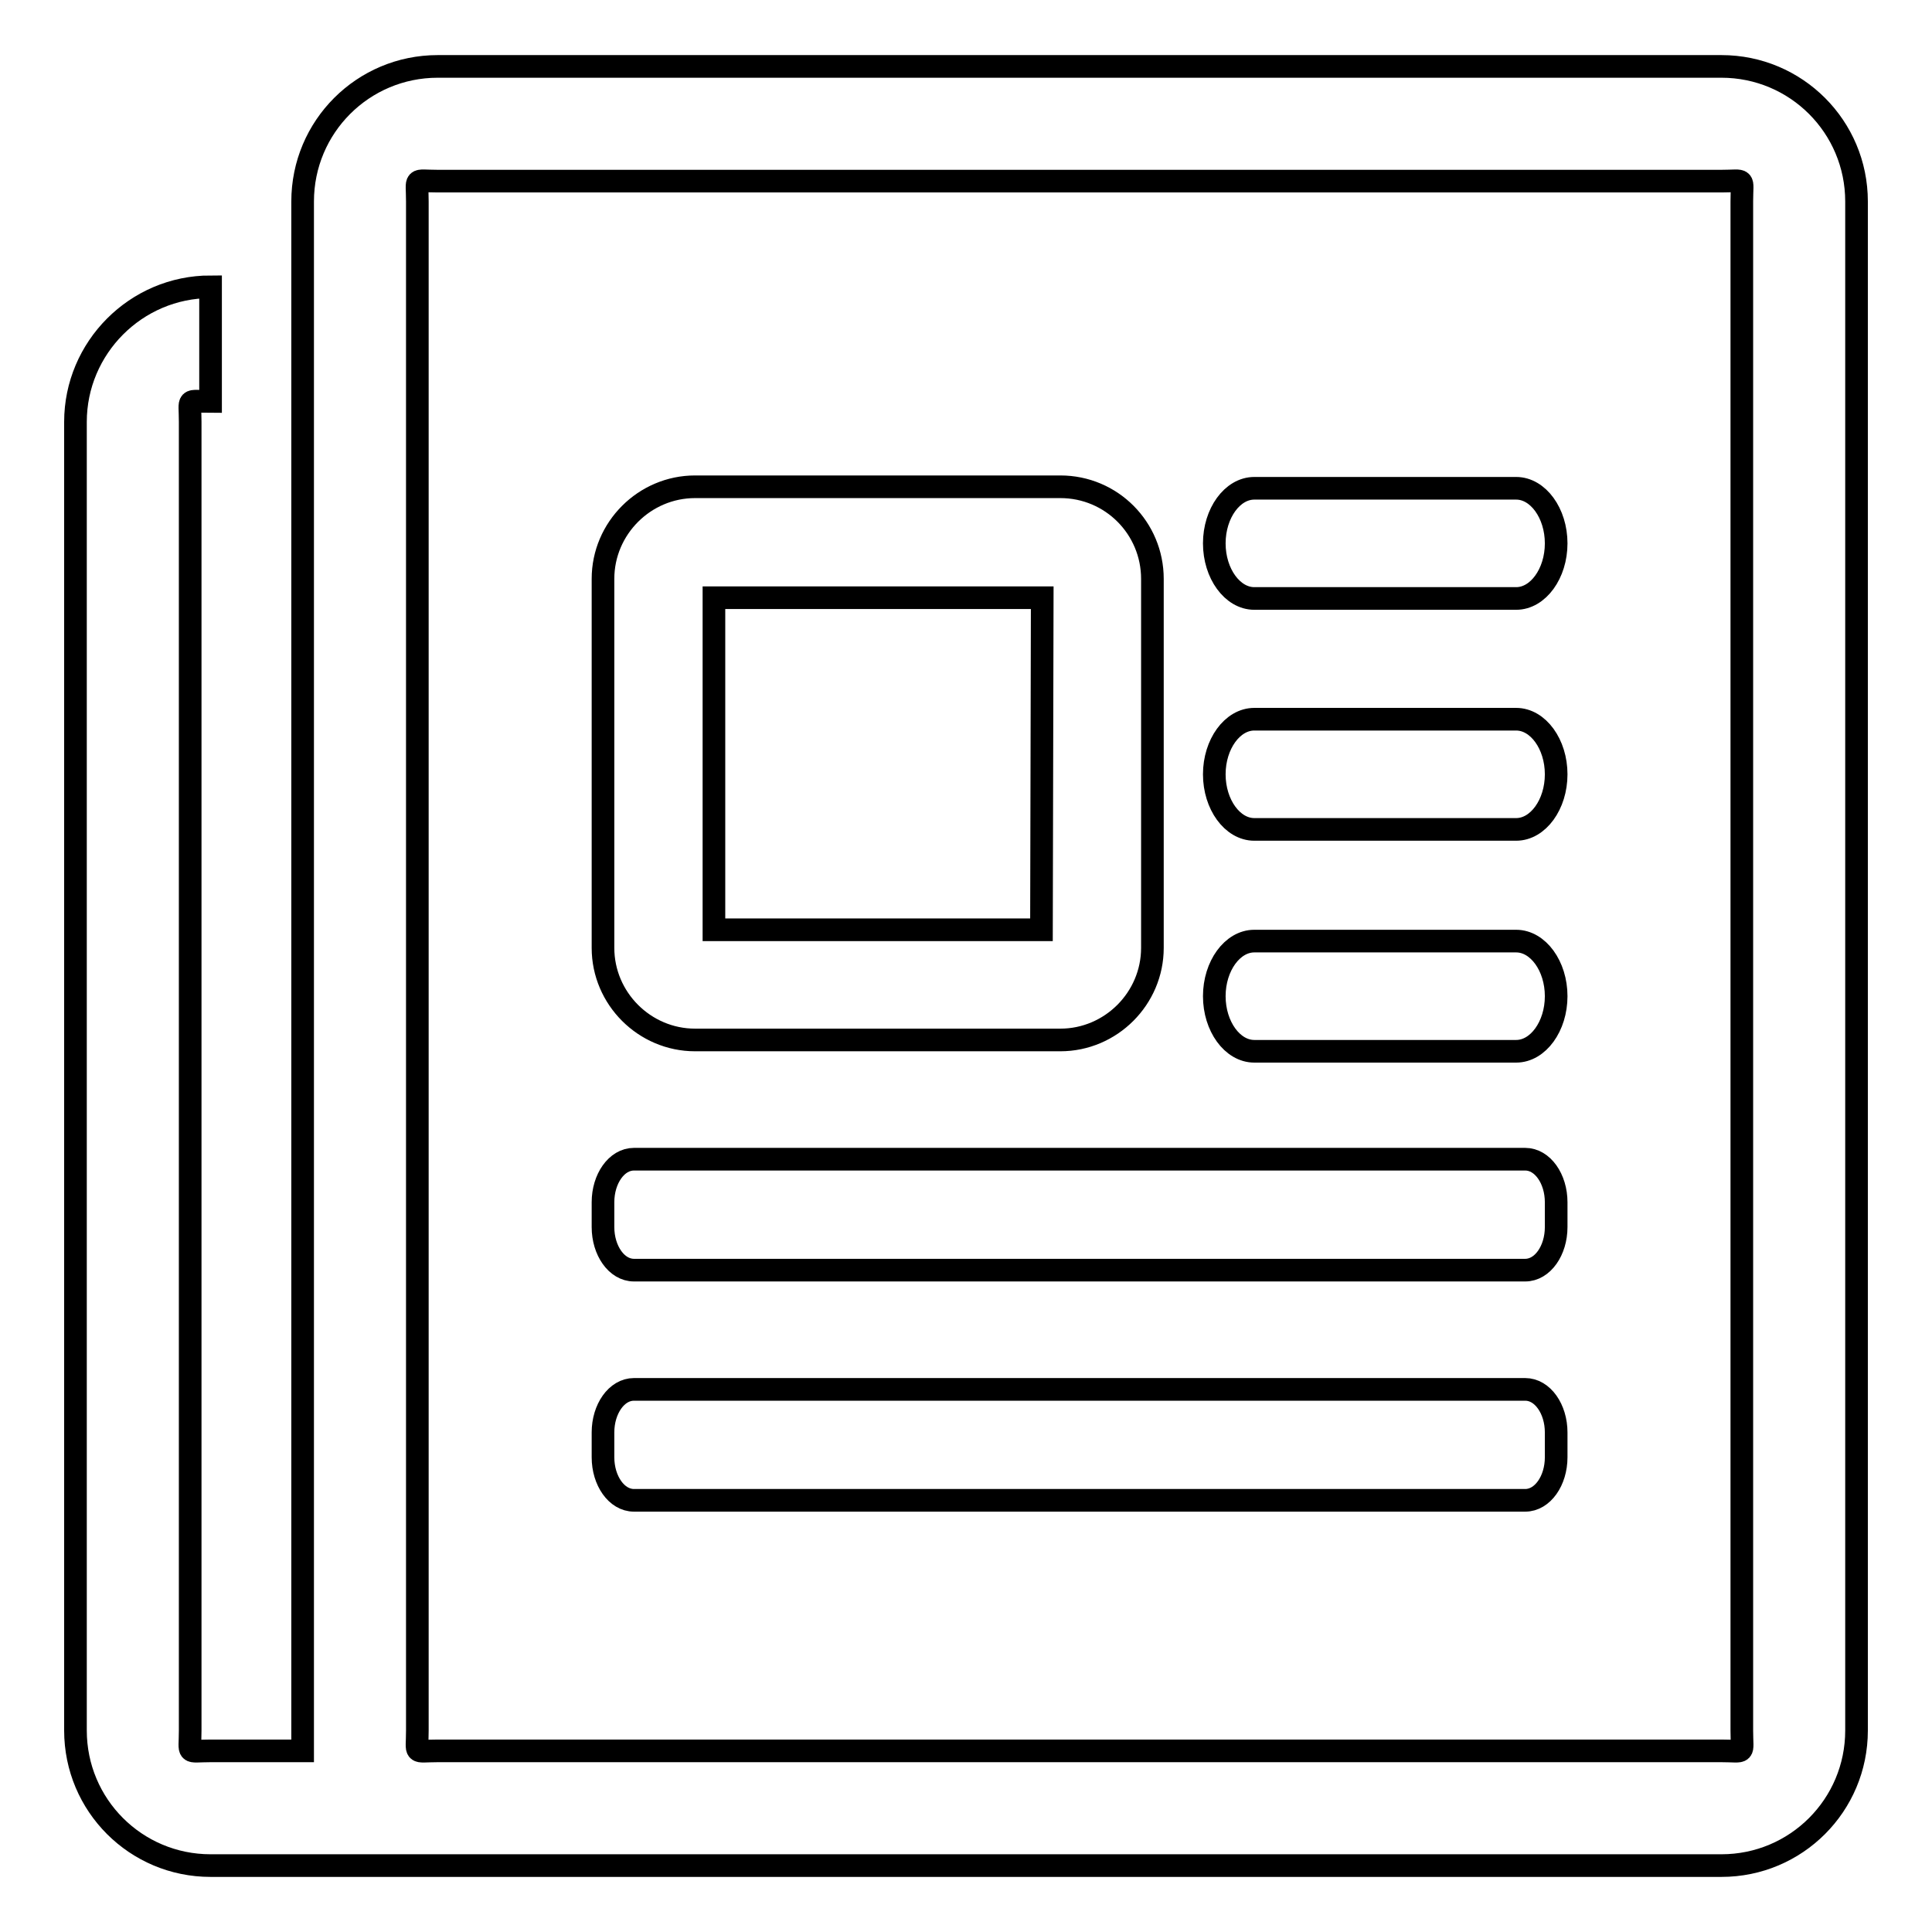
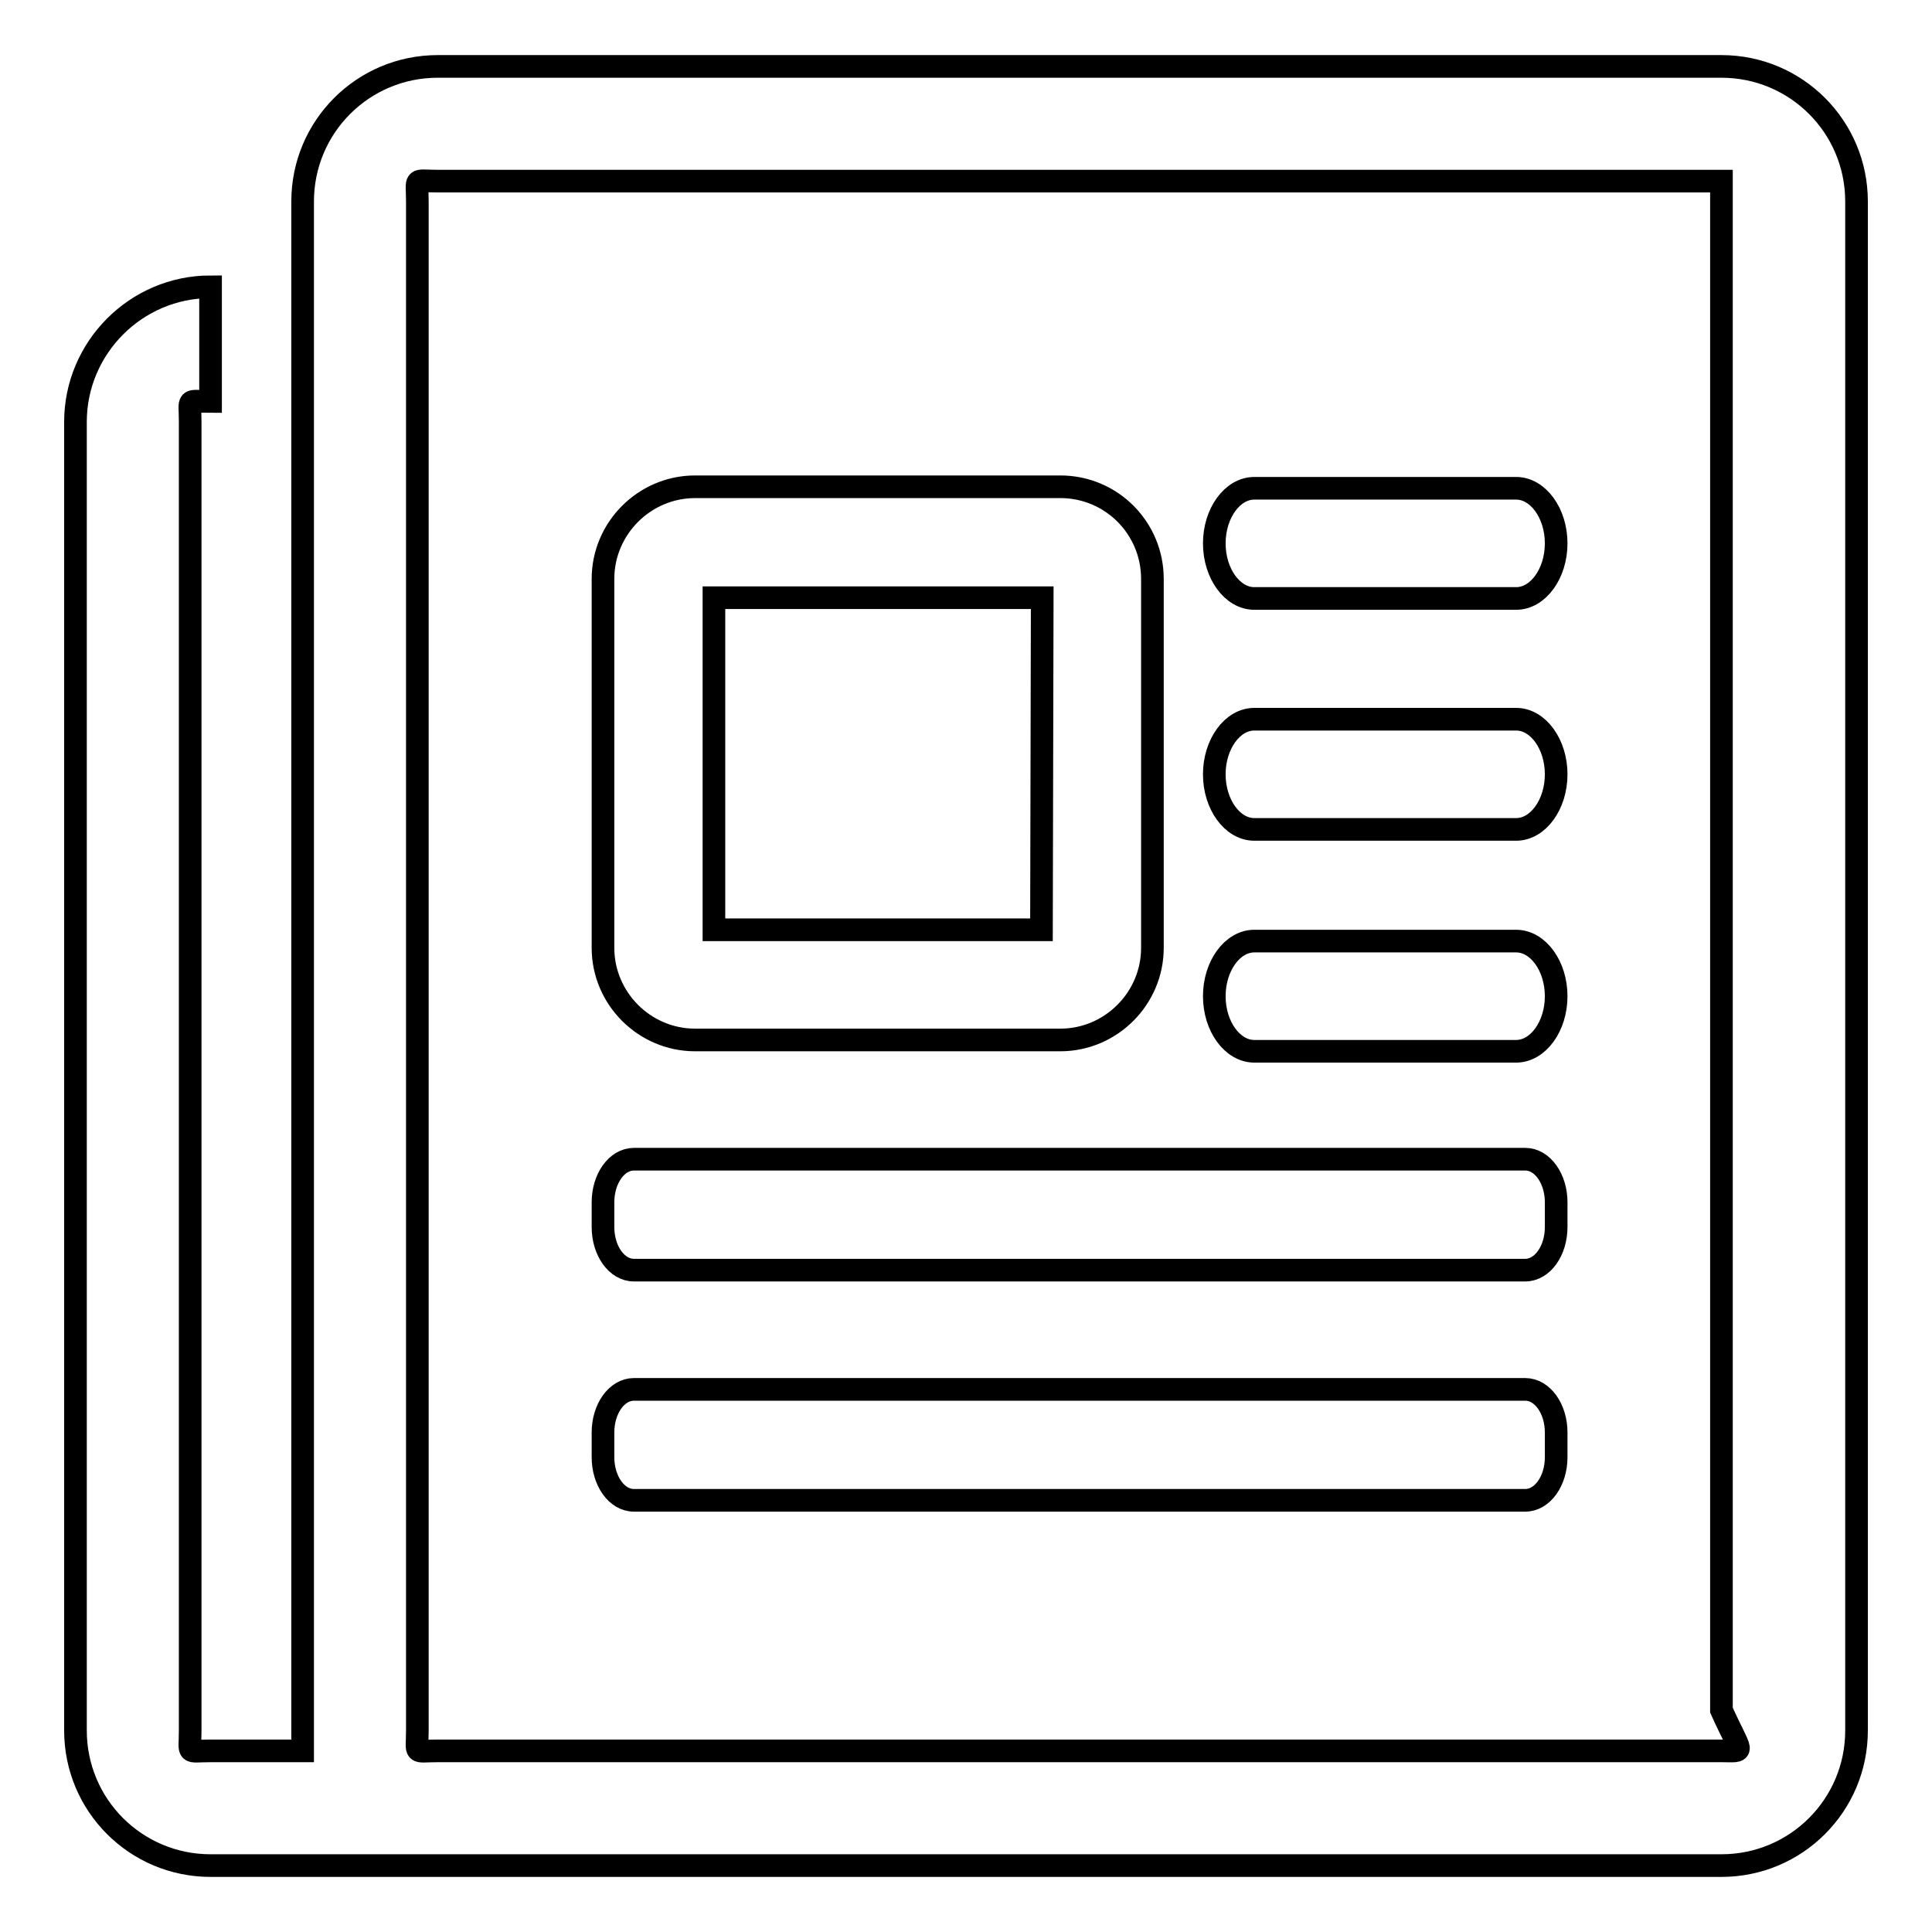
<svg xmlns="http://www.w3.org/2000/svg" version="1.1" x="0px" y="0px" viewBox="0 0 256 256" enable-background="new 0 0 256 256" xml:space="preserve">
  <g>
-     <path stroke-width="3" fill-opacity="0" stroke="#000000" d="M228.1,8.8L228.1,8.8L58,8.8c-9.9,0-17.9,8-17.9,17.9v202.6l0,2.7H27.9c-3.3,0-2.7,0.6-2.7-2.7V55.9 c0-3.3-0.6-2.7,2.7-2.7V38C18,38,10,46.1,10,55.9v173.4c0,9.9,8,17.9,17.9,17.9l200.2,0c9.9,0,17.9-8,17.9-17.9V26.7 C246,16.8,238,8.8,228.1,8.8z M228.1,232H58c-3.3,0-2.7,0.6-2.7-2.7V26.7c0-3.3-0.6-2.7,2.7-2.7h170.1c3.3,0,2.7-0.6,2.7,2.7v202.6 C230.8,232.6,231.4,232,228.1,232z M202.1,153.6H84c-2.3,0-4.1,2.6-4.1,5.7v3.3c0,3.1,1.8,5.7,4.1,5.7h118.1c2.3,0,4.1-2.6,4.1-5.7 v-3.3C206.2,156.2,204.4,153.6,202.1,153.6L202.1,153.6z M202.1,184.1H84c-2.3,0-4.1,2.6-4.1,5.7v3.3c0,3.1,1.8,5.7,4.1,5.7h118.1 c2.3,0,4.1-2.6,4.1-5.7v-3.3C206.2,186.7,204.4,184.1,202.1,184.1L202.1,184.1z M140.5,64.5H92.1c-6.7,0-12.2,5.5-12.2,12.2v48.9 c0,6.7,5.5,12.2,12.2,12.2h48.4c6.7,0,12.2-5.5,12.2-12.2V76.7C152.7,70,147.3,64.5,140.5,64.5z M138,123.2H94.6v-44h43.5 L138,123.2z M166.2,79.3h34.7c2.9,0,5.3-3.3,5.3-7.3c0-4-2.4-7.3-5.3-7.3h-34.7c-2.9,0-5.3,3.3-5.3,7.3 C160.9,76,163.3,79.3,166.2,79.3z M166.2,109.9h34.7c2.9,0,5.3-3.3,5.3-7.3c0-4-2.4-7.3-5.3-7.3h-34.7c-2.9,0-5.3,3.3-5.3,7.3 C160.9,106.6,163.3,109.9,166.2,109.9z M166.2,139.3h34.7c2.9,0,5.3-3.3,5.3-7.3c0-4-2.4-7.3-5.3-7.3h-34.7c-2.9,0-5.3,3.3-5.3,7.3 C160.9,136,163.3,139.3,166.2,139.3z" />
+     <path stroke-width="3" fill-opacity="0" stroke="#000000" d="M228.1,8.8L228.1,8.8L58,8.8c-9.9,0-17.9,8-17.9,17.9v202.6l0,2.7H27.9c-3.3,0-2.7,0.6-2.7-2.7V55.9 c0-3.3-0.6-2.7,2.7-2.7V38C18,38,10,46.1,10,55.9v173.4c0,9.9,8,17.9,17.9,17.9l200.2,0c9.9,0,17.9-8,17.9-17.9V26.7 C246,16.8,238,8.8,228.1,8.8z M228.1,232H58c-3.3,0-2.7,0.6-2.7-2.7V26.7c0-3.3-0.6-2.7,2.7-2.7h170.1v202.6 C230.8,232.6,231.4,232,228.1,232z M202.1,153.6H84c-2.3,0-4.1,2.6-4.1,5.7v3.3c0,3.1,1.8,5.7,4.1,5.7h118.1c2.3,0,4.1-2.6,4.1-5.7 v-3.3C206.2,156.2,204.4,153.6,202.1,153.6L202.1,153.6z M202.1,184.1H84c-2.3,0-4.1,2.6-4.1,5.7v3.3c0,3.1,1.8,5.7,4.1,5.7h118.1 c2.3,0,4.1-2.6,4.1-5.7v-3.3C206.2,186.7,204.4,184.1,202.1,184.1L202.1,184.1z M140.5,64.5H92.1c-6.7,0-12.2,5.5-12.2,12.2v48.9 c0,6.7,5.5,12.2,12.2,12.2h48.4c6.7,0,12.2-5.5,12.2-12.2V76.7C152.7,70,147.3,64.5,140.5,64.5z M138,123.2H94.6v-44h43.5 L138,123.2z M166.2,79.3h34.7c2.9,0,5.3-3.3,5.3-7.3c0-4-2.4-7.3-5.3-7.3h-34.7c-2.9,0-5.3,3.3-5.3,7.3 C160.9,76,163.3,79.3,166.2,79.3z M166.2,109.9h34.7c2.9,0,5.3-3.3,5.3-7.3c0-4-2.4-7.3-5.3-7.3h-34.7c-2.9,0-5.3,3.3-5.3,7.3 C160.9,106.6,163.3,109.9,166.2,109.9z M166.2,139.3h34.7c2.9,0,5.3-3.3,5.3-7.3c0-4-2.4-7.3-5.3-7.3h-34.7c-2.9,0-5.3,3.3-5.3,7.3 C160.9,136,163.3,139.3,166.2,139.3z" />
  </g>
</svg>